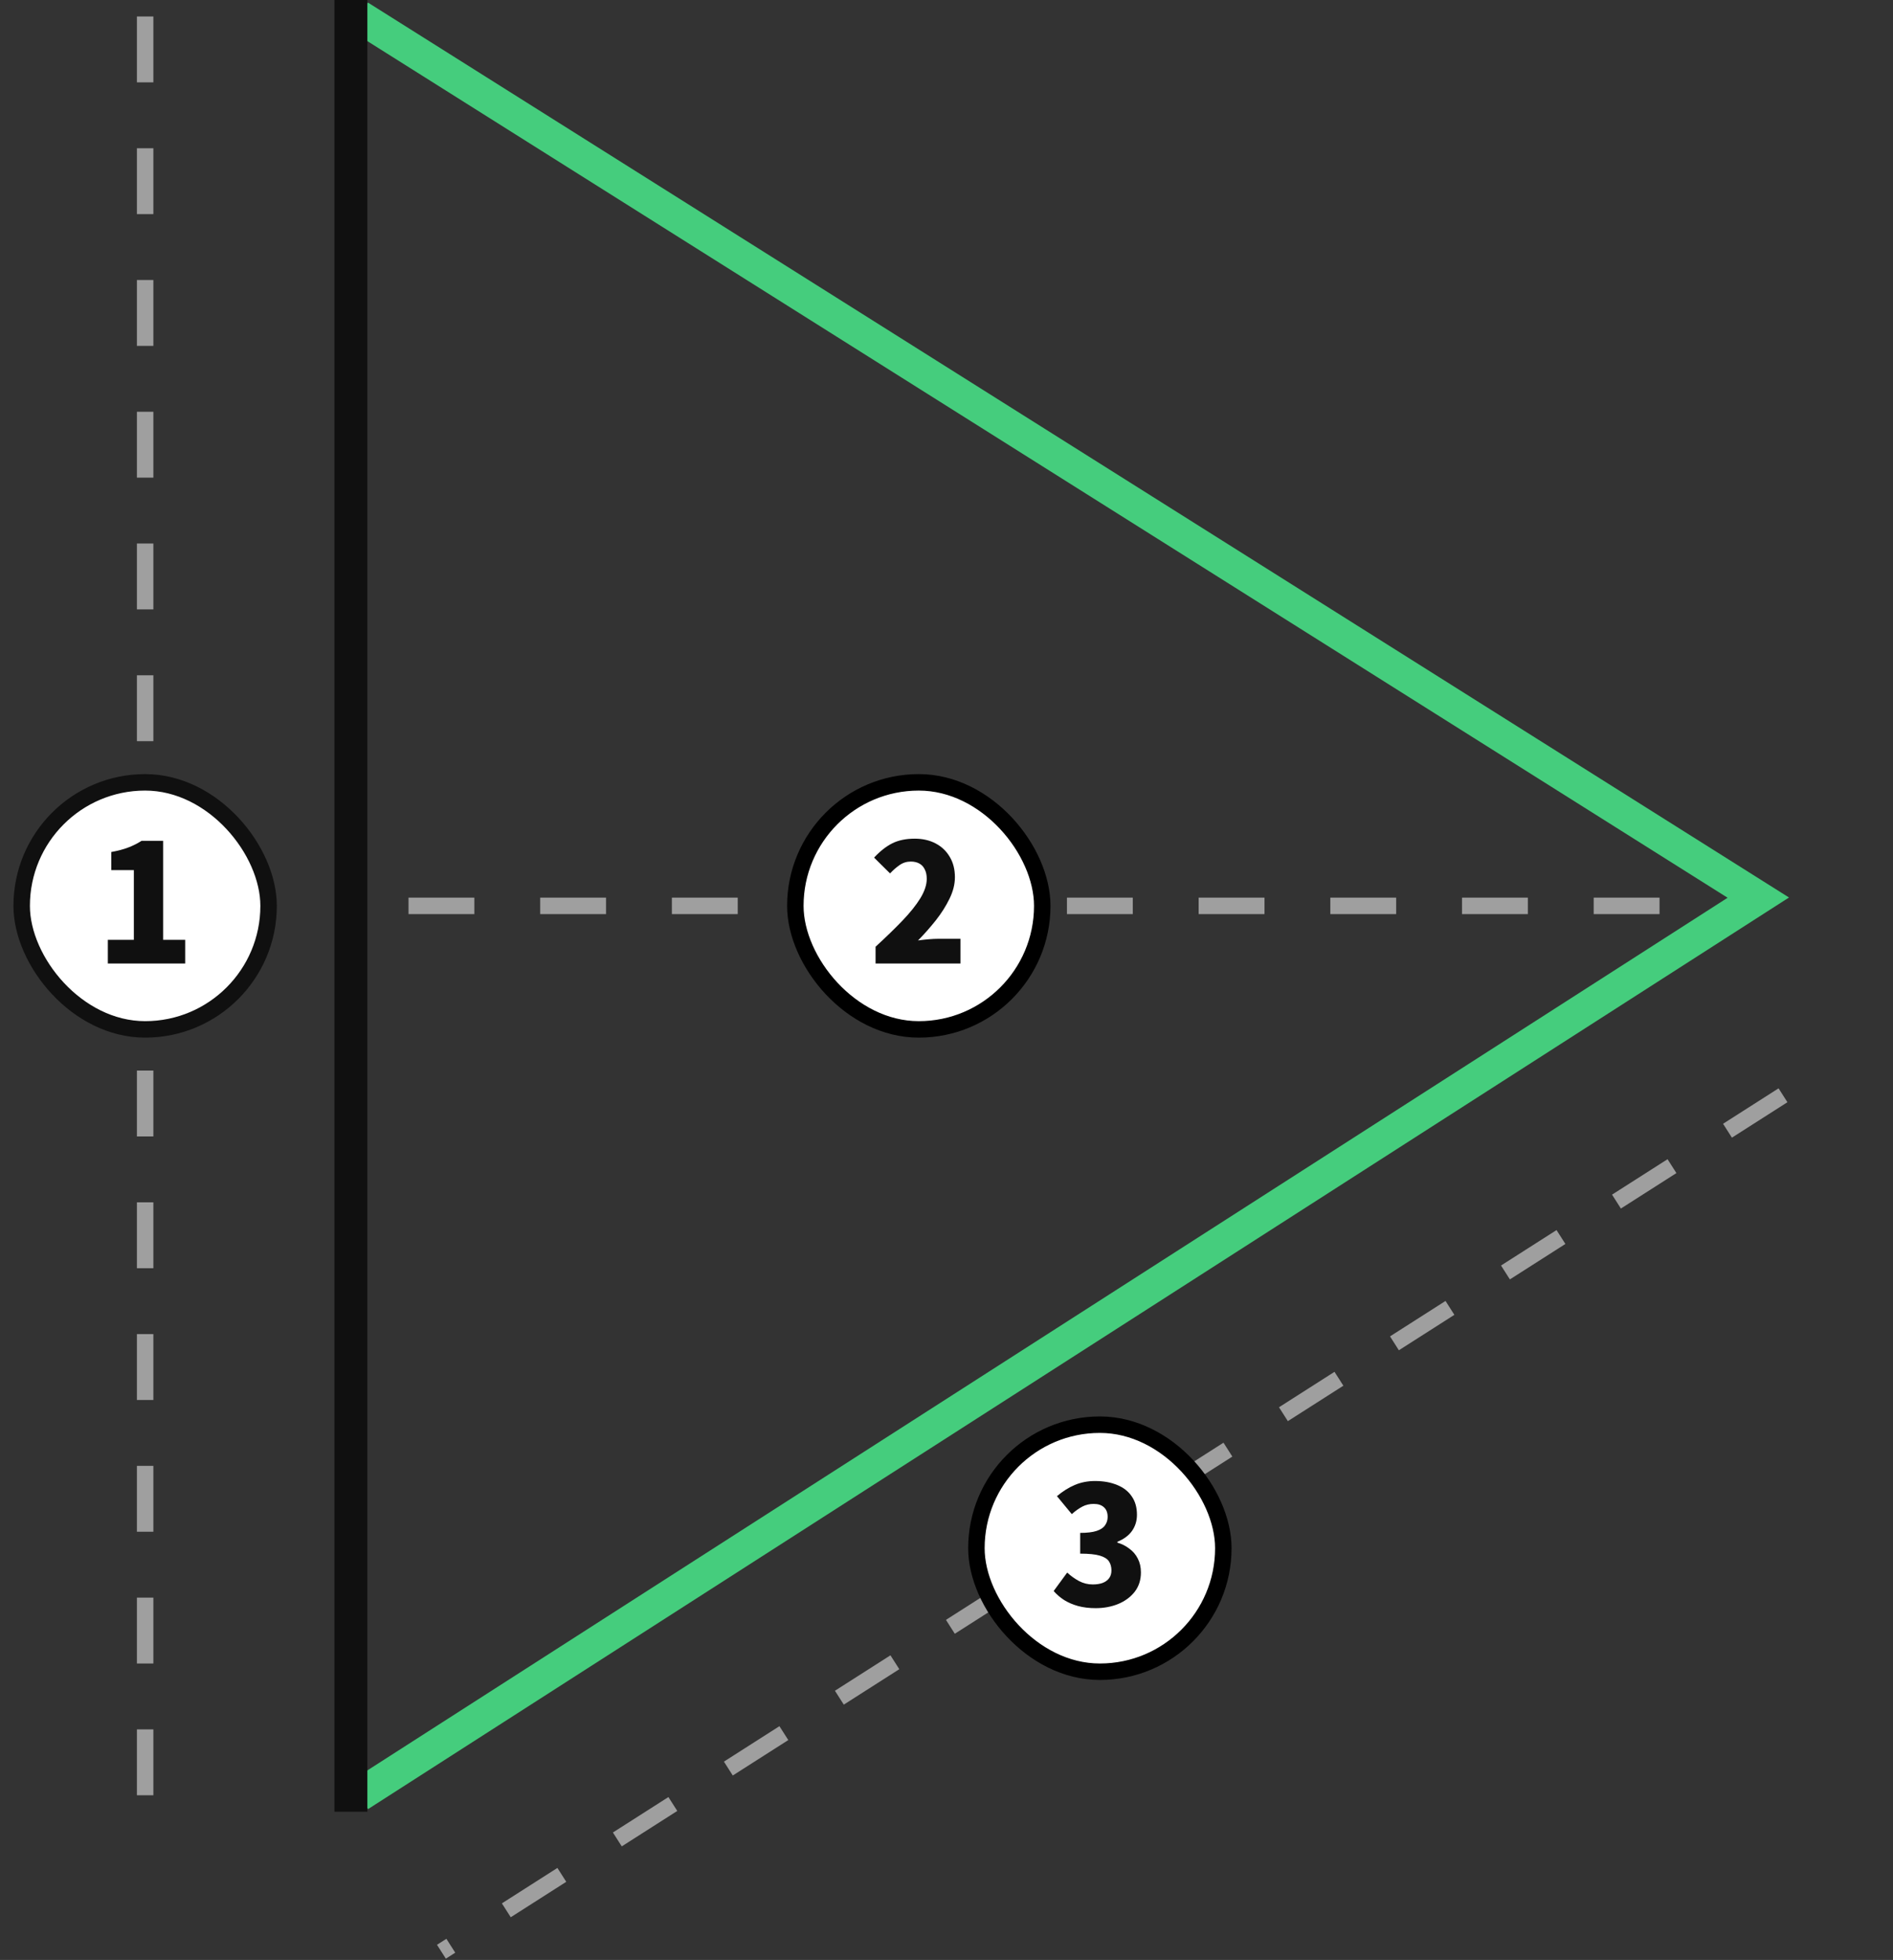
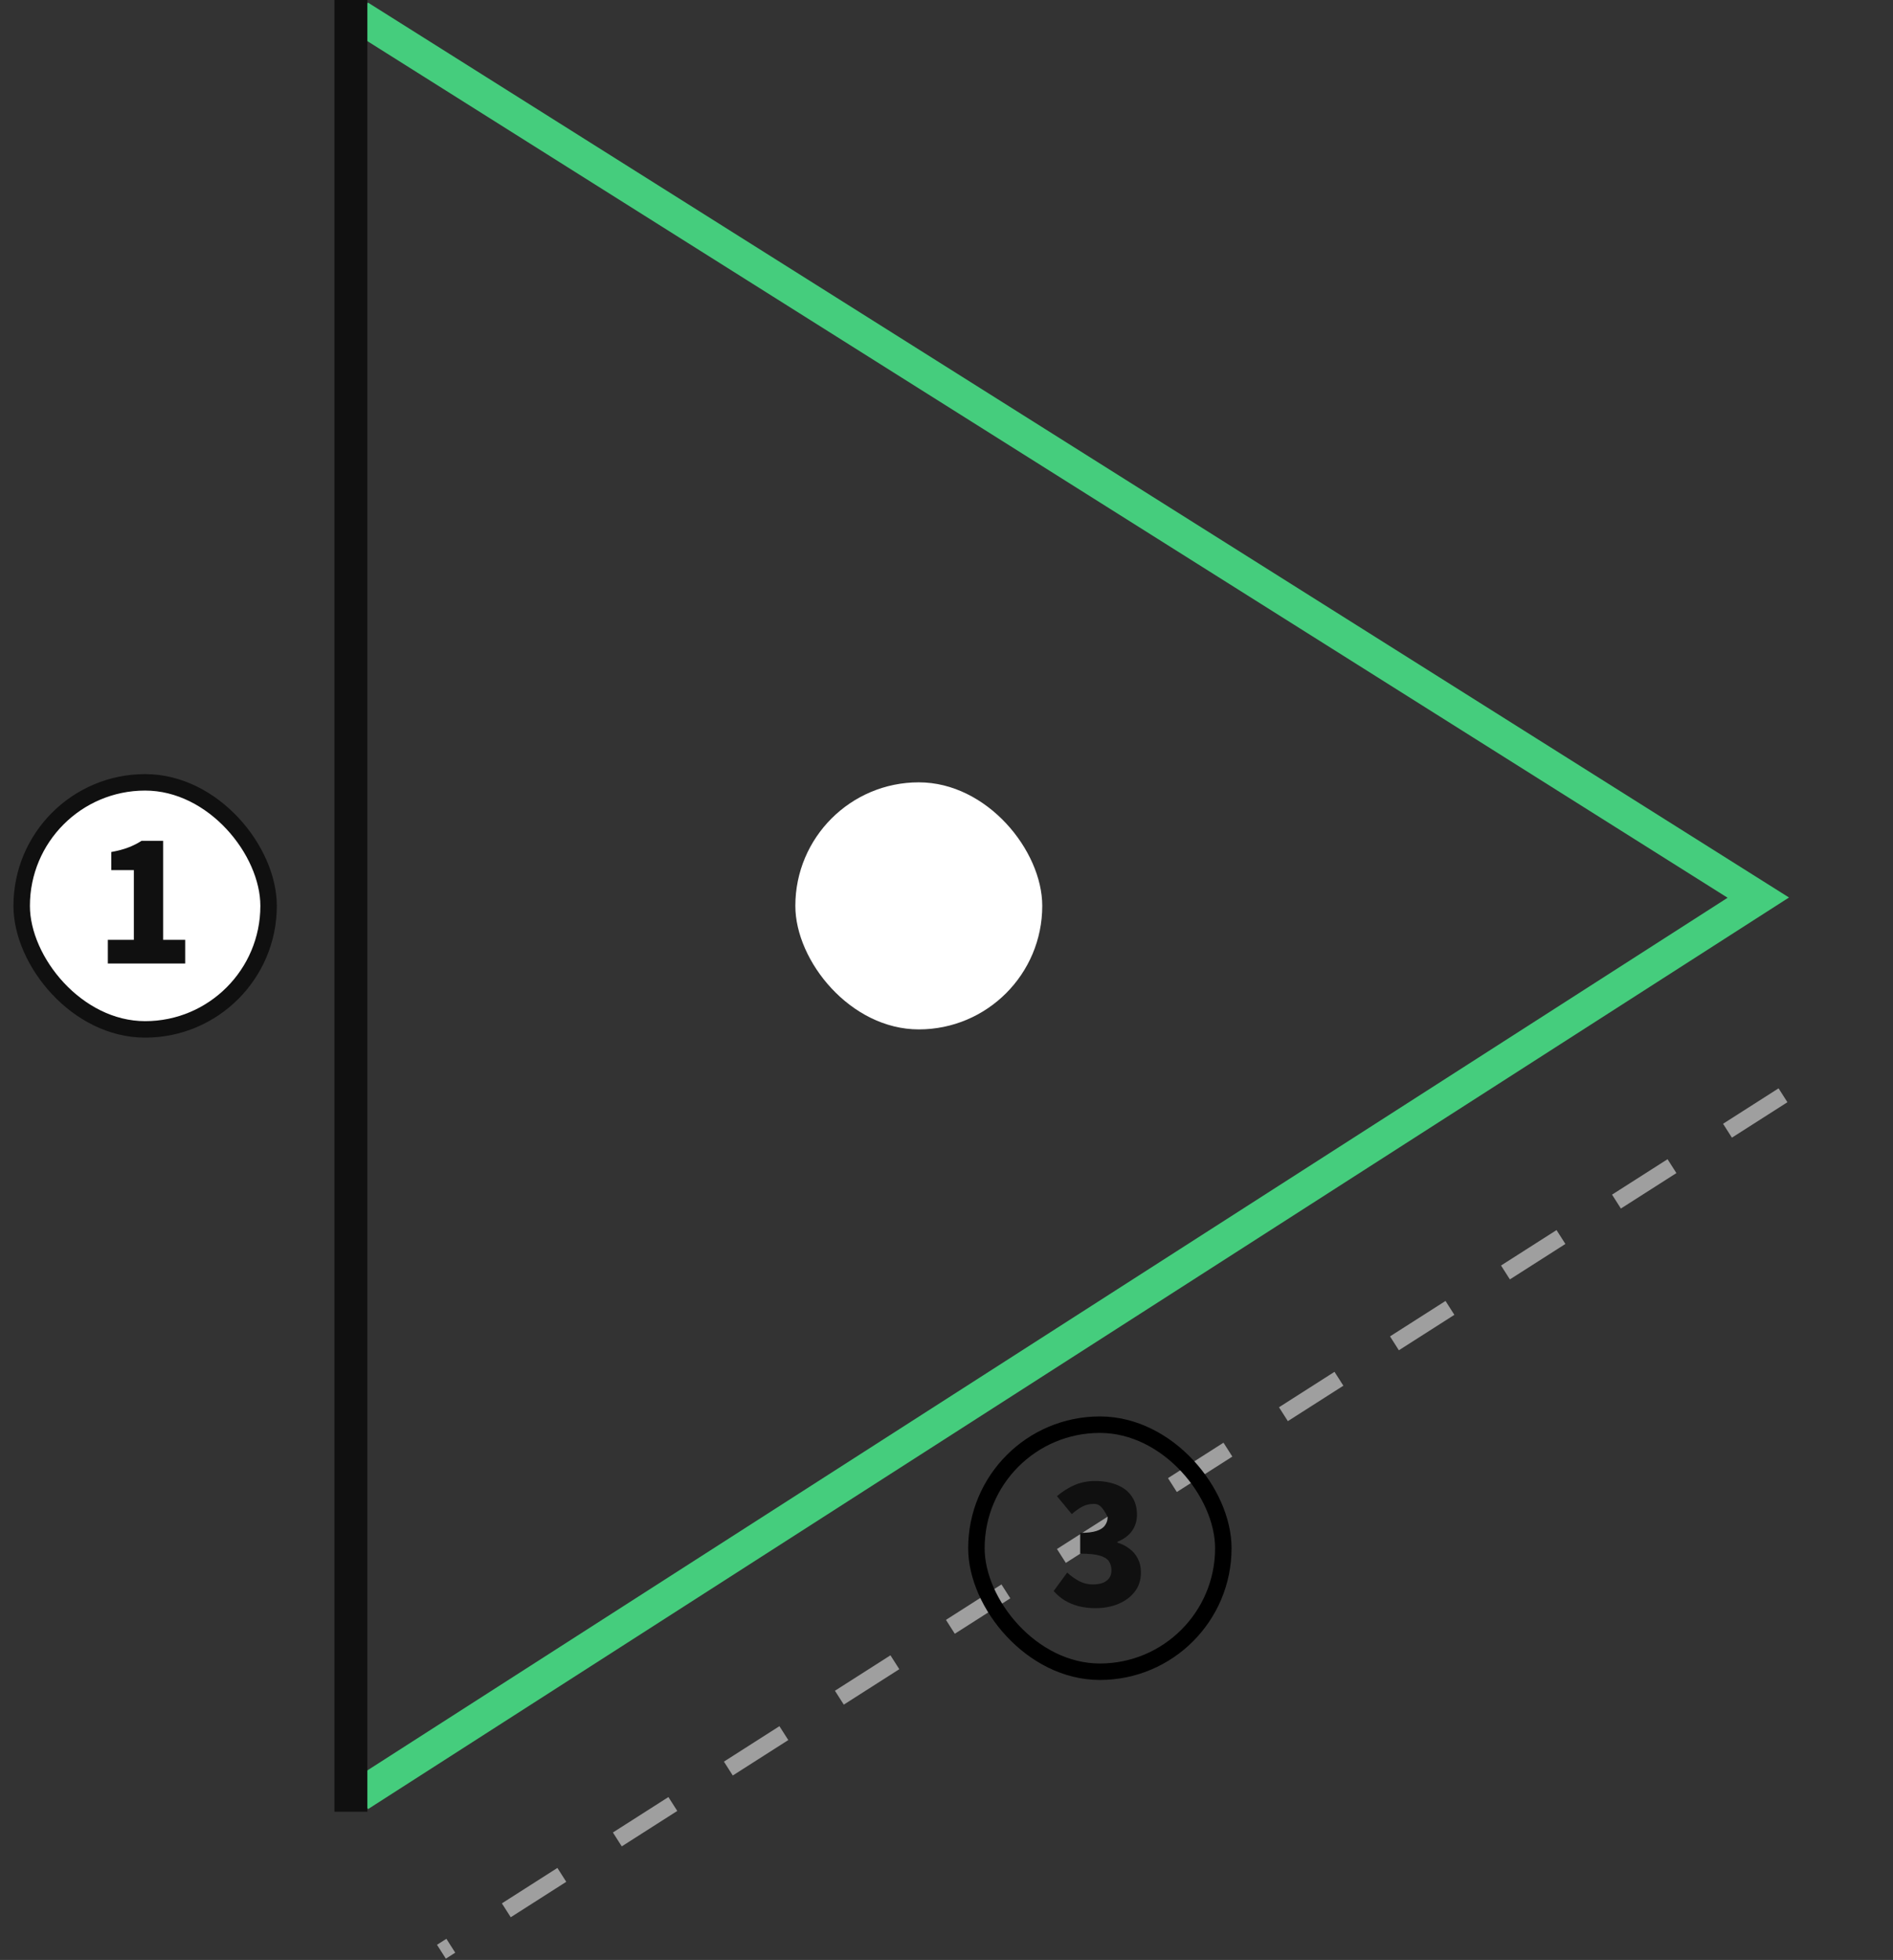
<svg xmlns="http://www.w3.org/2000/svg" width="115" height="119" viewBox="0 0 115 119" fill="none">
  <rect x="0" y="0" width="115" height="119" fill="#333333" stroke="none" />
  <path d="M21.817 109L106.817 54.5L21.817 1" stroke="#45CD7D" stroke-width="2" />
  <rect width="110" height="2" transform="matrix(0 -1 -1 0 22.317 110)" fill="#101010" />
-   <path d="M100.817 55H24.817" stroke="#9F9F9F" stroke-dasharray="4 4" />
-   <path d="M8.817 109L8.817 -1.90735e-06" stroke="#9F9F9F" stroke-dasharray="4 4" />
  <path d="M108.317 66.5L26.817 118.5" stroke="#9F9F9F" stroke-dasharray="4 4" />
  <rect x="48.317" y="47.5" width="15" height="15" rx="7.5" fill="white" />
-   <rect x="48.317" y="47.5" width="15" height="15" rx="7.5" stroke="black" />
-   <path d="M53.191 58.5V57.48C53.81 56.913 54.354 56.387 54.821 55.9C55.287 55.413 55.651 54.96 55.91 54.54C56.17 54.113 56.3 53.72 56.3 53.36C56.3 53.133 56.261 52.943 56.181 52.79C56.107 52.63 55.997 52.51 55.85 52.43C55.704 52.35 55.531 52.31 55.331 52.31C55.077 52.31 54.847 52.383 54.641 52.53C54.441 52.67 54.251 52.837 54.071 53.03L53.1 52.07C53.467 51.677 53.837 51.387 54.211 51.2C54.59 51.013 55.044 50.92 55.571 50.92C56.05 50.92 56.474 51.017 56.84 51.21C57.207 51.403 57.494 51.677 57.7 52.03C57.907 52.377 58.011 52.787 58.011 53.26C58.011 53.687 57.901 54.123 57.681 54.57C57.467 55.01 57.191 55.447 56.85 55.88C56.511 56.307 56.151 56.713 55.77 57.1C55.957 57.073 56.164 57.05 56.391 57.03C56.624 57.01 56.824 57 56.99 57H58.35V58.5H53.191Z" fill="#101010" />
  <rect x="1.317" y="47.5" width="15" height="15" rx="7.5" fill="white" />
  <rect x="1.317" y="47.5" width="15" height="15" rx="7.5" stroke="#101010" />
  <path d="M6.551 58.5V57.06H8.131V52.83H6.761V51.73C7.161 51.657 7.501 51.567 7.781 51.46C8.067 51.353 8.341 51.217 8.601 51.05H9.911V57.06H11.251V58.5H6.551Z" fill="#101010" />
-   <rect x="59.317" y="86.5" width="15" height="15" rx="7.5" fill="white" />
  <rect x="59.317" y="86.5" width="15" height="15" rx="7.5" stroke="black" />
-   <path d="M66.561 97.64C66.167 97.64 65.811 97.597 65.49 97.51C65.177 97.423 64.897 97.303 64.65 97.15C64.404 96.99 64.191 96.807 64.01 96.6L64.831 95.48C65.057 95.687 65.3 95.86 65.561 96C65.82 96.133 66.094 96.2 66.38 96.2C66.614 96.2 66.814 96.17 66.981 96.11C67.154 96.043 67.287 95.947 67.38 95.82C67.474 95.693 67.52 95.537 67.52 95.35C67.52 95.137 67.471 94.953 67.371 94.8C67.27 94.647 67.084 94.53 66.811 94.45C66.537 94.37 66.141 94.33 65.621 94.33V93.07C66.047 93.07 66.38 93.03 66.621 92.95C66.861 92.87 67.031 92.757 67.13 92.61C67.237 92.463 67.29 92.293 67.29 92.1C67.29 91.847 67.217 91.653 67.07 91.52C66.924 91.38 66.714 91.31 66.441 91.31C66.194 91.31 65.967 91.363 65.76 91.47C65.554 91.577 65.337 91.73 65.111 91.93L64.21 90.84C64.557 90.547 64.917 90.32 65.29 90.16C65.671 90 66.081 89.92 66.52 89.92C67.034 89.92 67.481 90 67.861 90.16C68.247 90.313 68.544 90.543 68.751 90.85C68.964 91.15 69.07 91.523 69.07 91.97C69.07 92.337 68.971 92.663 68.77 92.95C68.57 93.23 68.274 93.45 67.88 93.61V93.66C68.154 93.74 68.397 93.863 68.611 94.03C68.831 94.19 69.001 94.39 69.121 94.63C69.247 94.87 69.311 95.15 69.311 95.47C69.311 95.93 69.184 96.323 68.93 96.65C68.677 96.97 68.341 97.217 67.921 97.39C67.507 97.557 67.054 97.64 66.561 97.64Z" fill="#101010" />
+   <path d="M66.561 97.64C66.167 97.64 65.811 97.597 65.49 97.51C65.177 97.423 64.897 97.303 64.65 97.15C64.404 96.99 64.191 96.807 64.01 96.6L64.831 95.48C65.057 95.687 65.3 95.86 65.561 96C65.82 96.133 66.094 96.2 66.38 96.2C66.614 96.2 66.814 96.17 66.981 96.11C67.154 96.043 67.287 95.947 67.38 95.82C67.474 95.693 67.52 95.537 67.52 95.35C67.52 95.137 67.471 94.953 67.371 94.8C67.27 94.647 67.084 94.53 66.811 94.45C66.537 94.37 66.141 94.33 65.621 94.33V93.07C66.047 93.07 66.38 93.03 66.621 92.95C66.861 92.87 67.031 92.757 67.13 92.61C67.237 92.463 67.29 92.293 67.29 92.1C66.924 91.38 66.714 91.31 66.441 91.31C66.194 91.31 65.967 91.363 65.76 91.47C65.554 91.577 65.337 91.73 65.111 91.93L64.21 90.84C64.557 90.547 64.917 90.32 65.29 90.16C65.671 90 66.081 89.92 66.52 89.92C67.034 89.92 67.481 90 67.861 90.16C68.247 90.313 68.544 90.543 68.751 90.85C68.964 91.15 69.07 91.523 69.07 91.97C69.07 92.337 68.971 92.663 68.77 92.95C68.57 93.23 68.274 93.45 67.88 93.61V93.66C68.154 93.74 68.397 93.863 68.611 94.03C68.831 94.19 69.001 94.39 69.121 94.63C69.247 94.87 69.311 95.15 69.311 95.47C69.311 95.93 69.184 96.323 68.93 96.65C68.677 96.97 68.341 97.217 67.921 97.39C67.507 97.557 67.054 97.64 66.561 97.64Z" fill="#101010" />
</svg>